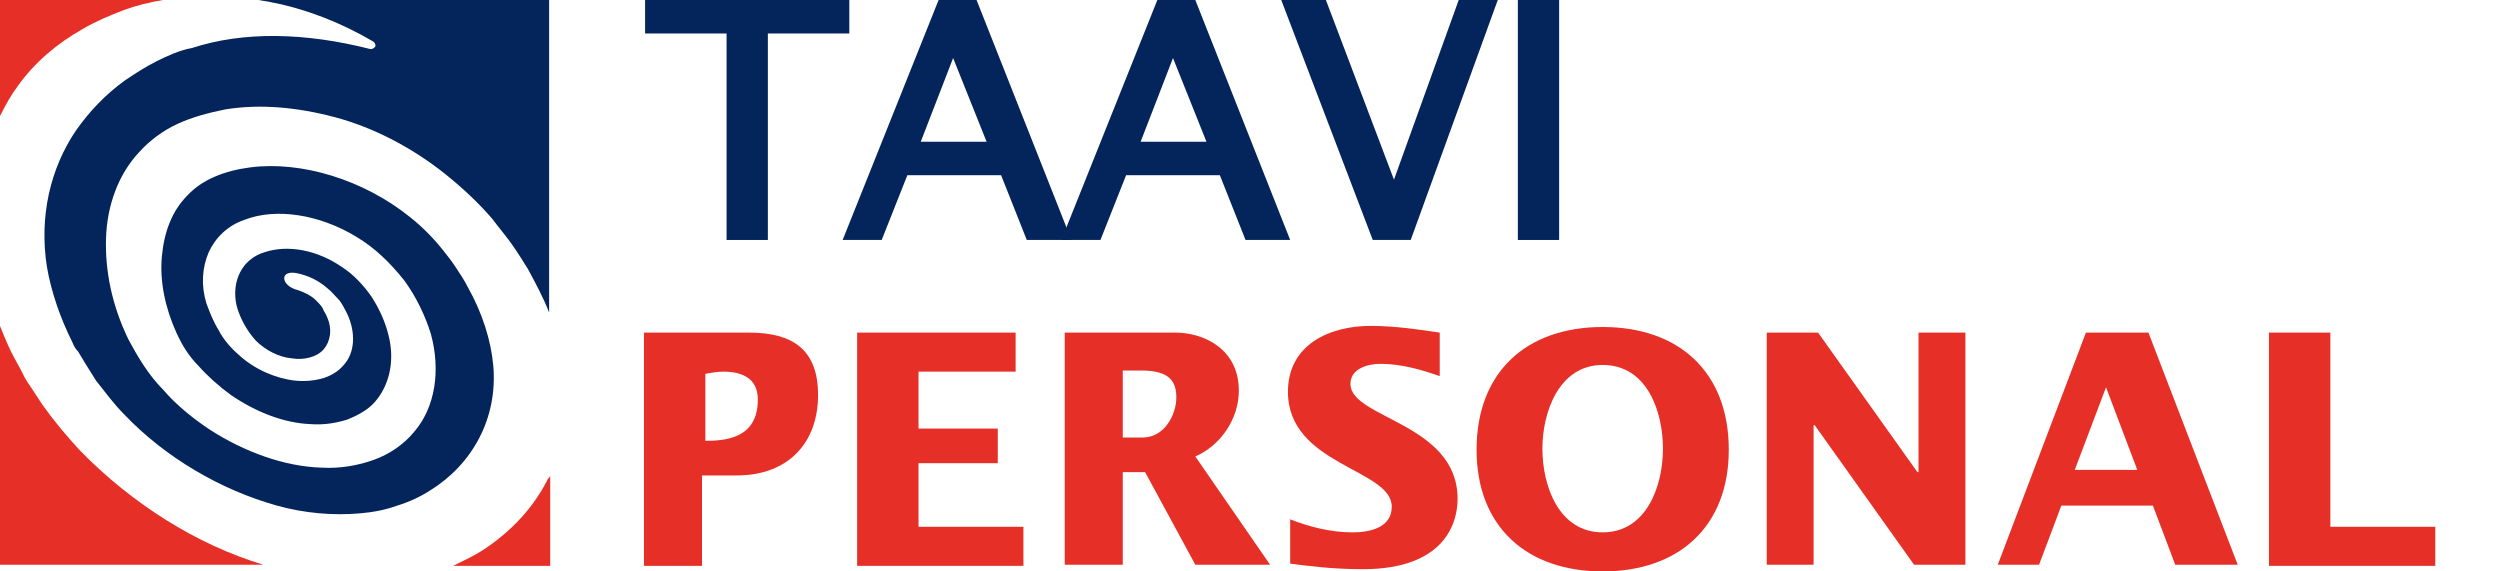
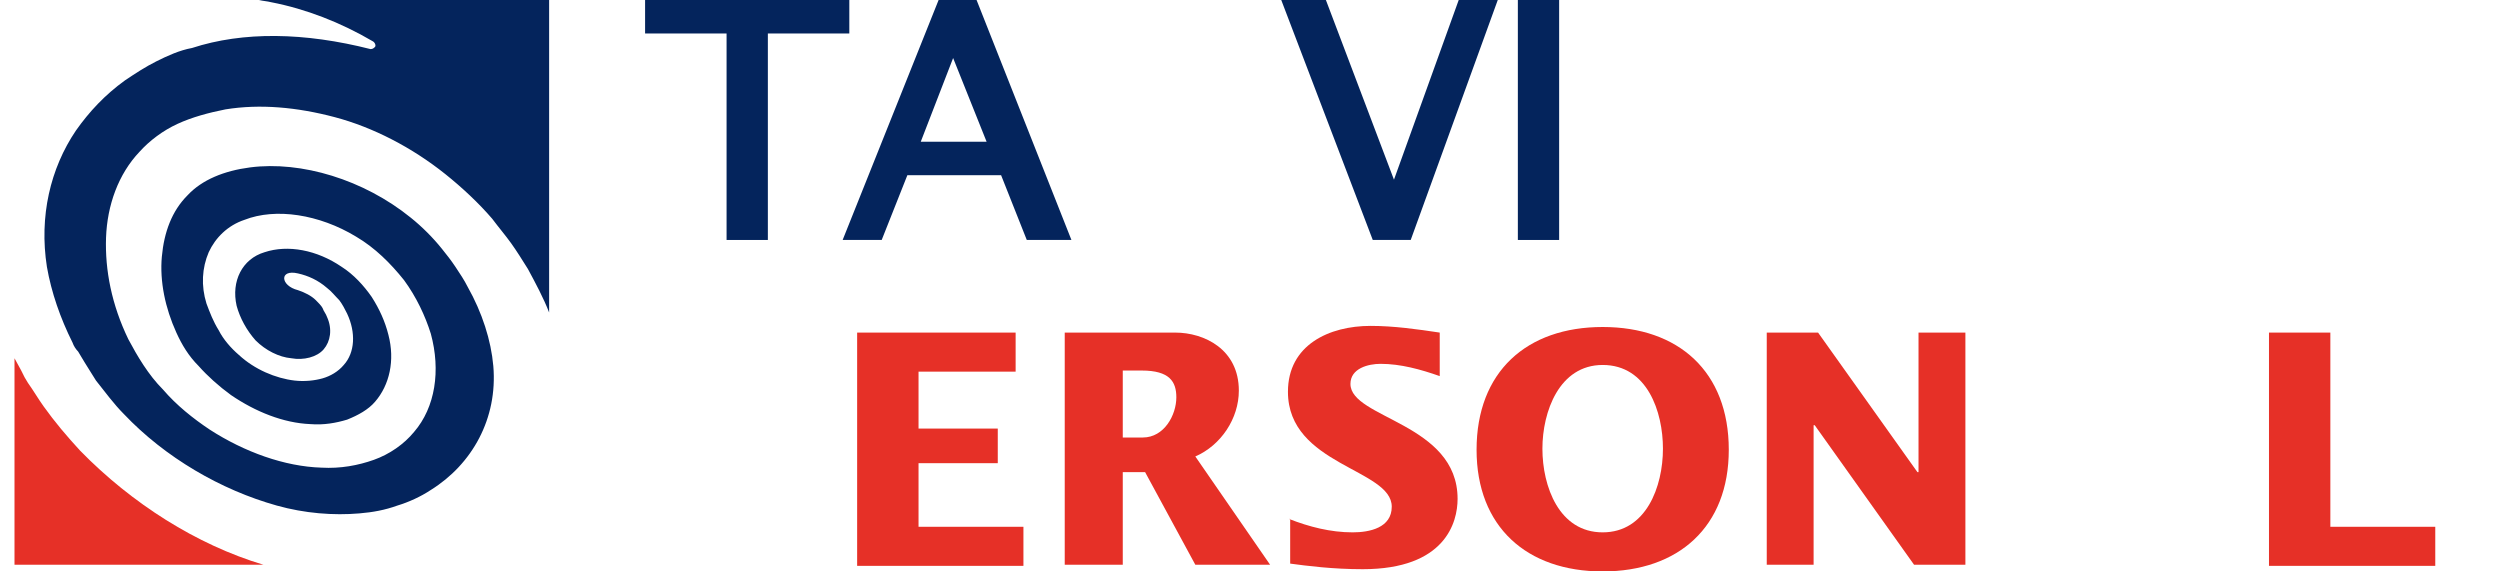
<svg xmlns="http://www.w3.org/2000/svg" width="140" height="32" viewBox="0 0 140 32" fill="none">
  <path d="M15.188 0.125C17.126 0.5 19.063 1.25 20.876 2.312C21.001 2.375 21.063 2.562 21.001 2.625C20.938 2.688 20.876 2.75 20.751 2.75C17.063 1.812 13.626 1.75 10.751 2.688C10.063 2.812 9.376 3.125 8.751 3.438C8.126 3.75 7.563 4.125 7.001 4.5C5.876 5.312 5.001 6.25 4.251 7.312C2.813 9.438 2.188 12.125 2.626 14.938C2.876 16.375 3.376 17.812 4.063 19.188C4.126 19.375 4.251 19.562 4.376 19.688L4.563 20L4.751 20.312C4.938 20.625 5.188 21 5.376 21.312C5.876 21.938 6.376 22.625 6.938 23.188C9.251 25.625 12.376 27.438 15.501 28.312C17.063 28.75 18.688 28.875 20.126 28.75C20.876 28.688 21.563 28.562 22.251 28.312C22.876 28.125 23.563 27.812 24.126 27.438C26.438 26 27.876 23.438 27.626 20.5C27.501 19.062 27.001 17.5 26.188 16.062C26.001 15.688 25.751 15.312 25.501 14.938C25.251 14.562 25.001 14.25 24.751 13.938C24.251 13.312 23.626 12.688 23.001 12.188C20.376 10.062 16.876 9 14.001 9.375C12.563 9.562 11.313 10.062 10.501 10.938C9.626 11.812 9.188 13 9.063 14.375C8.938 15.75 9.251 17.25 9.876 18.625C10.188 19.312 10.563 19.938 11.126 20.5C11.626 21.062 12.251 21.625 12.938 22.125C14.313 23.062 15.876 23.688 17.376 23.75C18.126 23.812 18.813 23.688 19.438 23.5C20.063 23.25 20.626 22.938 21.001 22.5C21.813 21.562 22.126 20.188 21.751 18.75C21.563 18 21.251 17.312 20.813 16.625C20.376 16 19.813 15.375 19.126 14.938C17.751 14 16.126 13.688 14.813 14.125C13.563 14.5 12.938 15.75 13.251 17.125C13.438 17.812 13.813 18.5 14.313 19.062C14.876 19.625 15.626 20 16.313 20.062C17.001 20.188 17.751 20 18.126 19.562C18.501 19.125 18.626 18.438 18.313 17.75C18.251 17.562 18.126 17.438 18.063 17.25C18.001 17.125 17.813 16.938 17.688 16.812C17.438 16.562 17.063 16.375 16.688 16.25C15.688 16 15.626 15.062 16.688 15.312C17.251 15.438 17.813 15.688 18.313 16.125C18.563 16.312 18.751 16.562 19.001 16.812C19.188 17.062 19.313 17.312 19.438 17.562C19.938 18.625 19.876 19.75 19.251 20.438C18.938 20.812 18.501 21.062 18.063 21.188C17.626 21.312 17.063 21.375 16.501 21.312C15.438 21.188 14.251 20.688 13.376 19.875C12.938 19.5 12.501 19 12.251 18.5C11.938 18 11.751 17.5 11.563 17C11.251 16 11.313 15 11.688 14.125C12.063 13.312 12.751 12.625 13.688 12.312C15.438 11.625 17.876 12 19.938 13.25C21.001 13.875 21.876 14.75 22.626 15.688C23.313 16.625 23.813 17.688 24.126 18.688C24.688 20.75 24.376 22.812 23.188 24.188C22.626 24.875 21.813 25.438 20.938 25.75C20.063 26.062 19.063 26.25 18.001 26.188C15.938 26.125 13.688 25.312 11.751 24.062C10.813 23.438 9.876 22.688 9.126 21.812C8.313 21 7.688 19.938 7.188 19C6.251 17.062 5.876 15.125 5.938 13.312C6.001 11.5 6.626 9.75 7.813 8.5C8.376 7.875 9.126 7.312 9.938 6.938C10.751 6.562 11.688 6.312 12.626 6.125C14.563 5.812 16.626 6 18.751 6.562C20.876 7.125 23.063 8.25 24.938 9.75C25.876 10.5 26.813 11.375 27.563 12.25C27.938 12.75 28.313 13.188 28.626 13.625C28.938 14.062 29.251 14.562 29.563 15.062C30.001 15.875 30.438 16.688 30.751 17.5V0H14.501C14.751 0.062 14.938 0.062 15.188 0.125Z" fill="#04245C" />
-   <path d="M1 4.812C1.938 3.5 3.188 2.438 4.625 1.625C5.375 1.188 6.125 0.875 6.938 0.562C7.625 0.312 8.375 0.125 9.125 0H0V6.5C0.312 5.875 0.625 5.312 1 4.812Z" fill="#E63027" />
-   <path d="M30.688 26.812C29.875 28.438 28.625 29.75 27.125 30.75C26.562 31.125 26 31.375 25.375 31.688H30.812V26.625C30.812 26.688 30.75 26.75 30.688 26.812Z" fill="#E63027" />
-   <path d="M4.5 25.25C3.75 24.438 3.062 23.625 2.438 22.75C2.125 22.312 1.875 21.875 1.562 21.438L1.375 21.125L1.188 20.75C1.062 20.5 0.938 20.312 0.812 20.062C0.5 19.5 0.25 18.875 0 18.25V31.625H14.75C11 30.5 7.375 28.188 4.5 25.25Z" fill="#E63027" />
+   <path d="M4.5 25.25C3.75 24.438 3.062 23.625 2.438 22.75C2.125 22.312 1.875 21.875 1.562 21.438L1.375 21.125L1.188 20.75C1.062 20.5 0.938 20.312 0.812 20.062V31.625H14.75C11 30.5 7.375 28.188 4.5 25.25Z" fill="#E63027" />
  <path d="M43 13.438H40.688V1.875H36.125V0H47.562V1.875H43V13.438Z" fill="#04245C" />
  <path d="M60 13.438H57.5L56.062 9.812H50.812L49.375 13.438H47.188L52.562 0H54.688L60 13.438ZM51.562 7.938H55.25L53.375 3.25L51.562 7.938Z" fill="#04245C" />
-   <path d="M72.25 13.438H69.75L68.312 9.812H63.062L61.625 13.438H59.438L64.812 0H66.938L72.25 13.438ZM63.875 7.938H67.562L65.688 3.25L63.875 7.938Z" fill="#04245C" />
  <path d="M79 13.438H76.875L71.75 0H74.25L78.062 10.062L81.688 0H83.875L79 13.438Z" fill="#04245C" />
  <path d="M87.312 13.438H85V0H87.312V13.438Z" fill="#04245C" />
-   <path d="M36.125 18.625H41.938C44.375 18.625 45.812 19.562 45.812 22.125C45.812 24.75 44.188 26.625 41.25 26.625H39.312V31.688H36.062V18.625H36.125ZM39.438 24.688C40.625 24.688 42.438 24.562 42.438 22.375C42.438 21.188 41.562 20.812 40.5 20.812C40.188 20.812 39.812 20.875 39.5 20.938V24.688H39.438Z" fill="#E63027" />
  <path d="M48 18.625H56.875V20.812H51.438V24H55.875V25.938H51.438V29.5H57.312V31.688H48V18.625Z" fill="#E63027" />
  <path d="M59.625 18.625H65.812C67.438 18.625 69.375 19.562 69.375 21.875C69.375 23.438 68.375 24.938 66.938 25.562L71.125 31.625H66.938L64.125 26.438H62.875V31.625H59.625V18.625ZM62.875 24.5H64C65.188 24.5 65.875 23.25 65.875 22.25C65.875 21.375 65.5 20.75 63.938 20.75H62.875V24.5Z" fill="#E63027" />
  <path d="M72.188 29.062C73.312 29.5 74.5 29.812 75.75 29.812C76.688 29.812 77.938 29.562 77.938 28.375C77.938 26.25 72.125 26.062 72.125 21.938C72.125 19.312 74.438 18.25 76.75 18.25C78.062 18.25 79.375 18.438 80.625 18.625V21.062C79.562 20.688 78.438 20.375 77.312 20.375C76.625 20.375 75.625 20.625 75.625 21.5C75.625 23.438 81.625 23.688 81.625 27.938C81.625 29.25 80.938 31.875 76.312 31.875C74.625 31.875 73.188 31.688 72.25 31.562V29.062H72.188Z" fill="#E63027" />
  <path d="M89.75 18.312C94 18.312 96.812 20.812 96.812 25.188C96.812 29.5 94 32 89.75 32C85.5 32 82.688 29.5 82.688 25.188C82.688 20.812 85.5 18.312 89.75 18.312ZM89.75 29.812C92.188 29.812 93.125 27.25 93.125 25.125C93.125 23.062 92.25 20.438 89.75 20.438C87.312 20.438 86.375 23.062 86.375 25.125C86.375 27.25 87.312 29.812 89.75 29.812Z" fill="#E63027" />
  <path d="M98.938 18.625H101.812L107.375 26.438H107.437V18.625H110.062V31.625H107.187L101.625 23.812H101.562V31.625H98.938V18.625Z" fill="#E63027" />
-   <path d="M116.812 18.625H120.312L125.312 31.625H121.812L120.562 28.312H115.437L114.187 31.625H111.875L116.812 18.625ZM119.687 26.312L117.937 21.688L116.187 26.312H119.687Z" fill="#E63027" />
  <path d="M127 18.625H130.5V29.5H136.375V31.688H127.063V18.625H127Z" fill="#E63027" />
</svg>